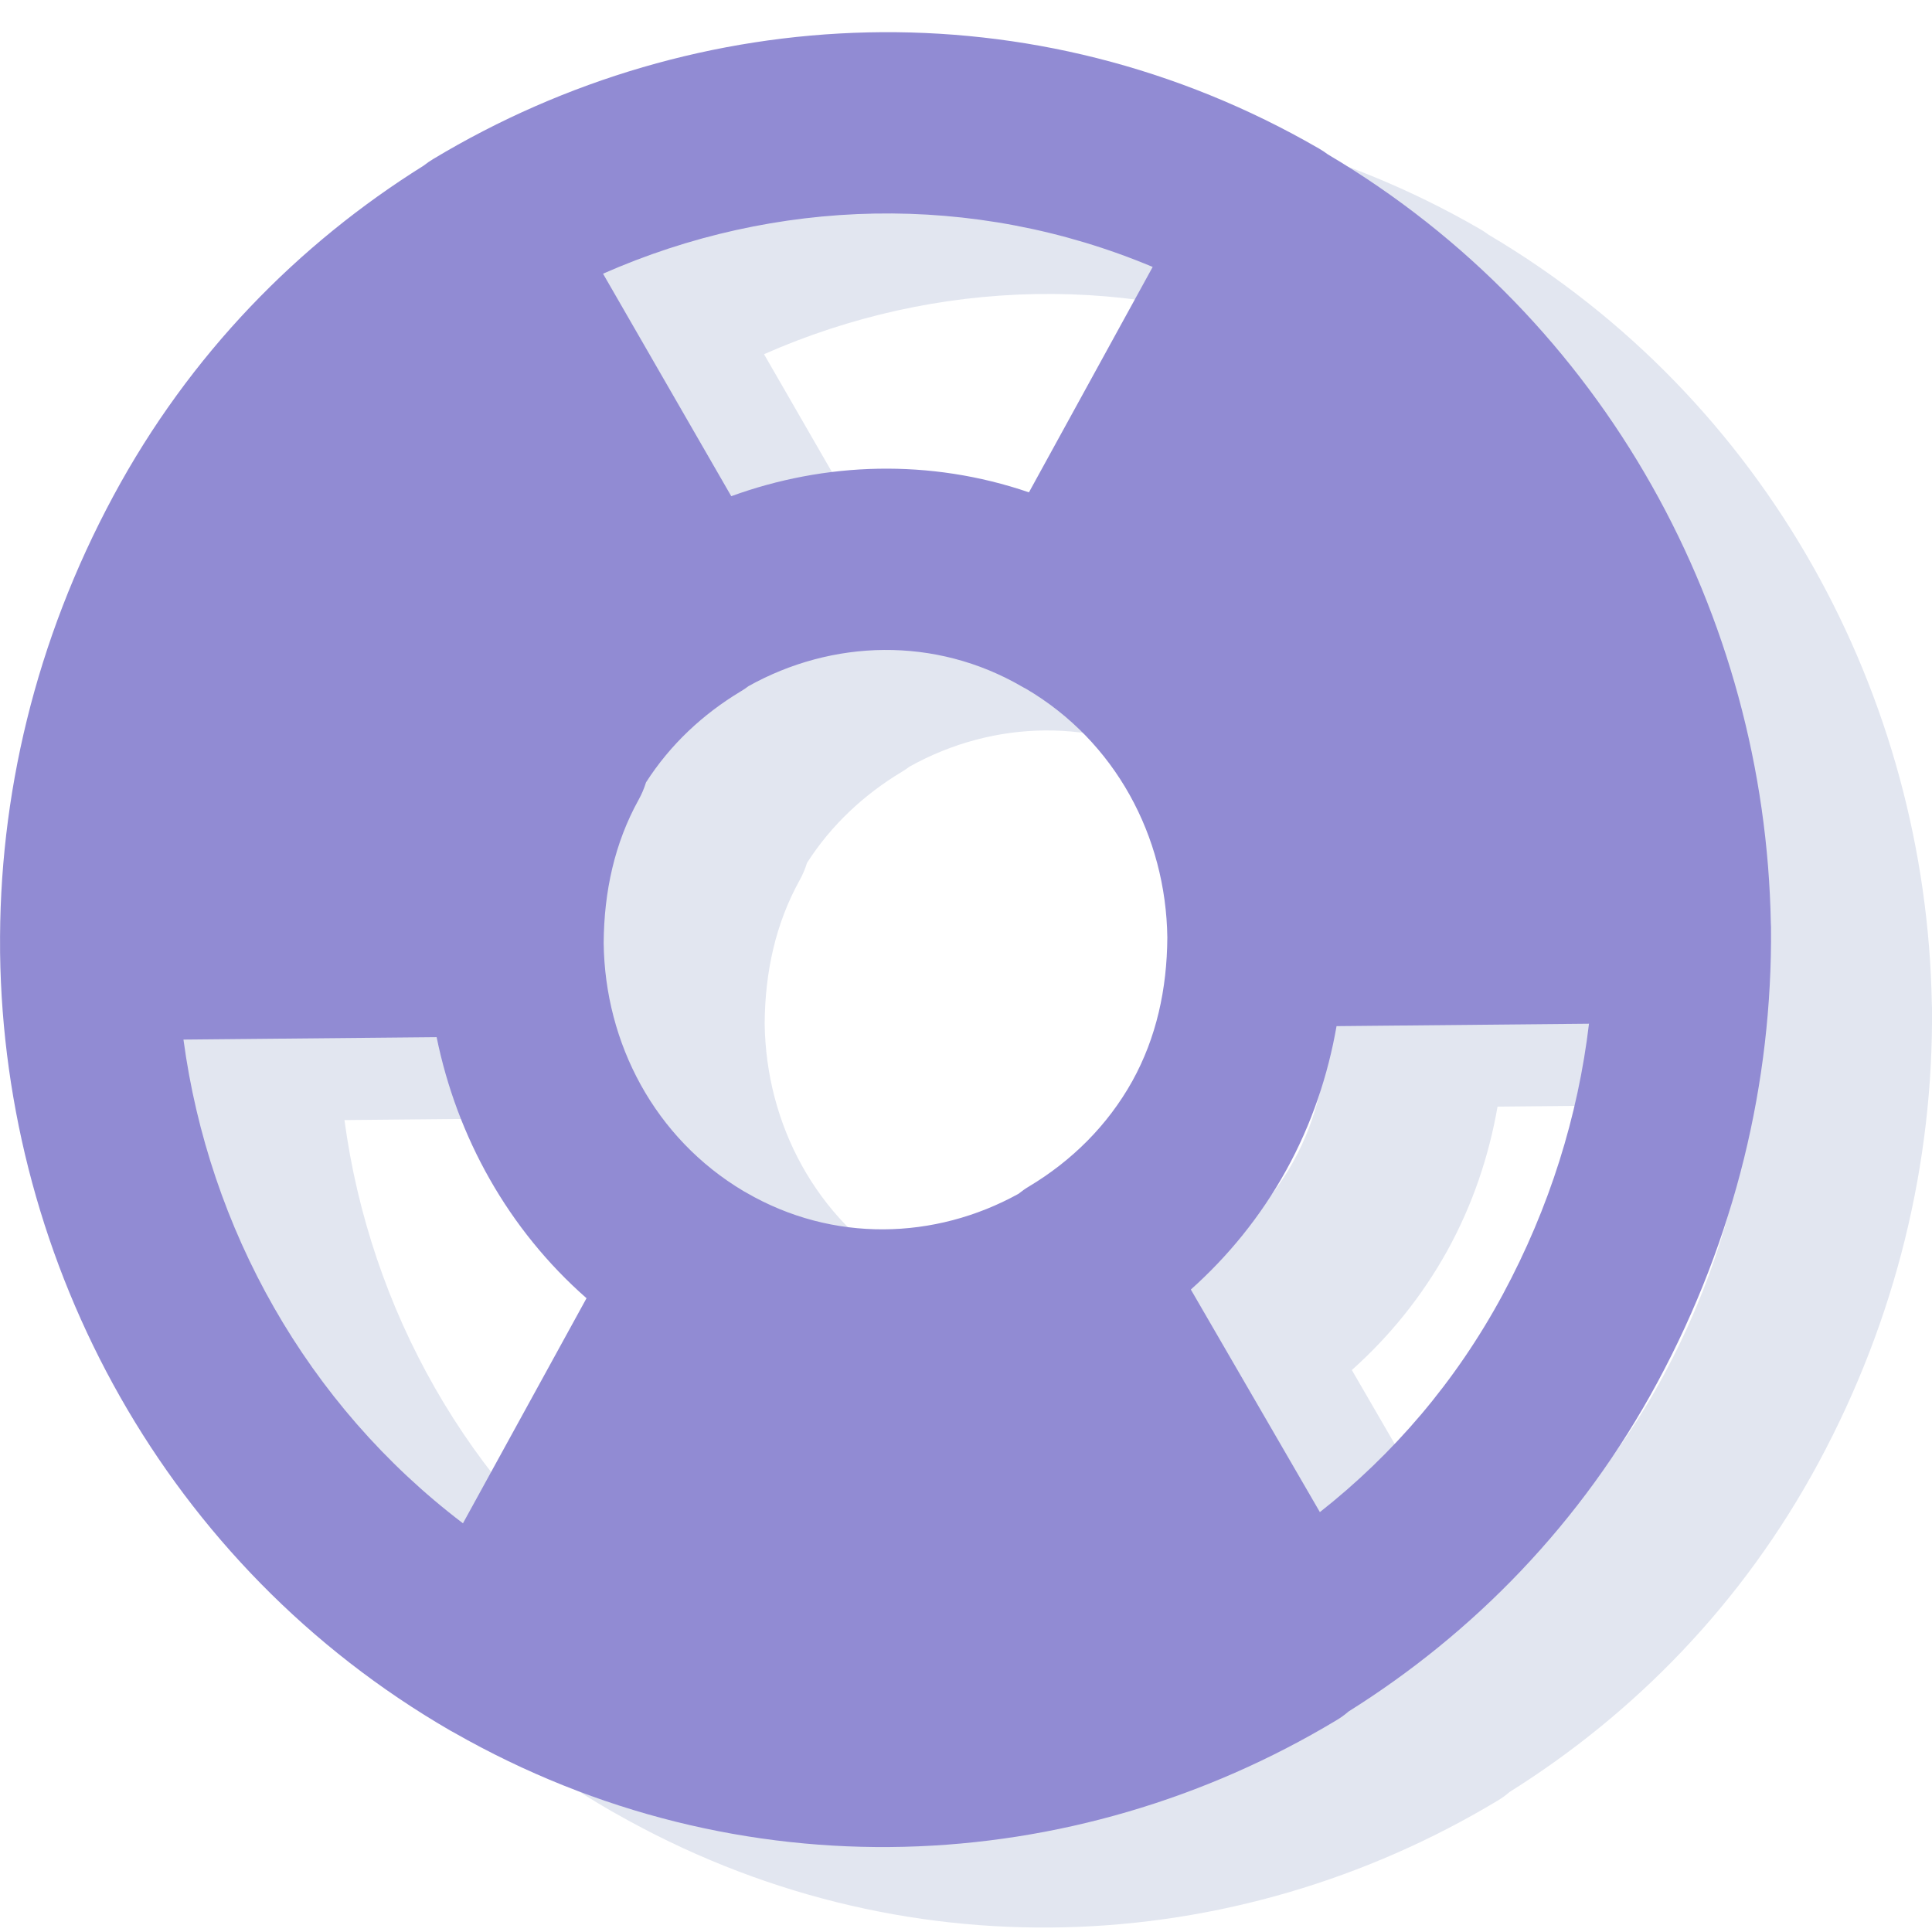
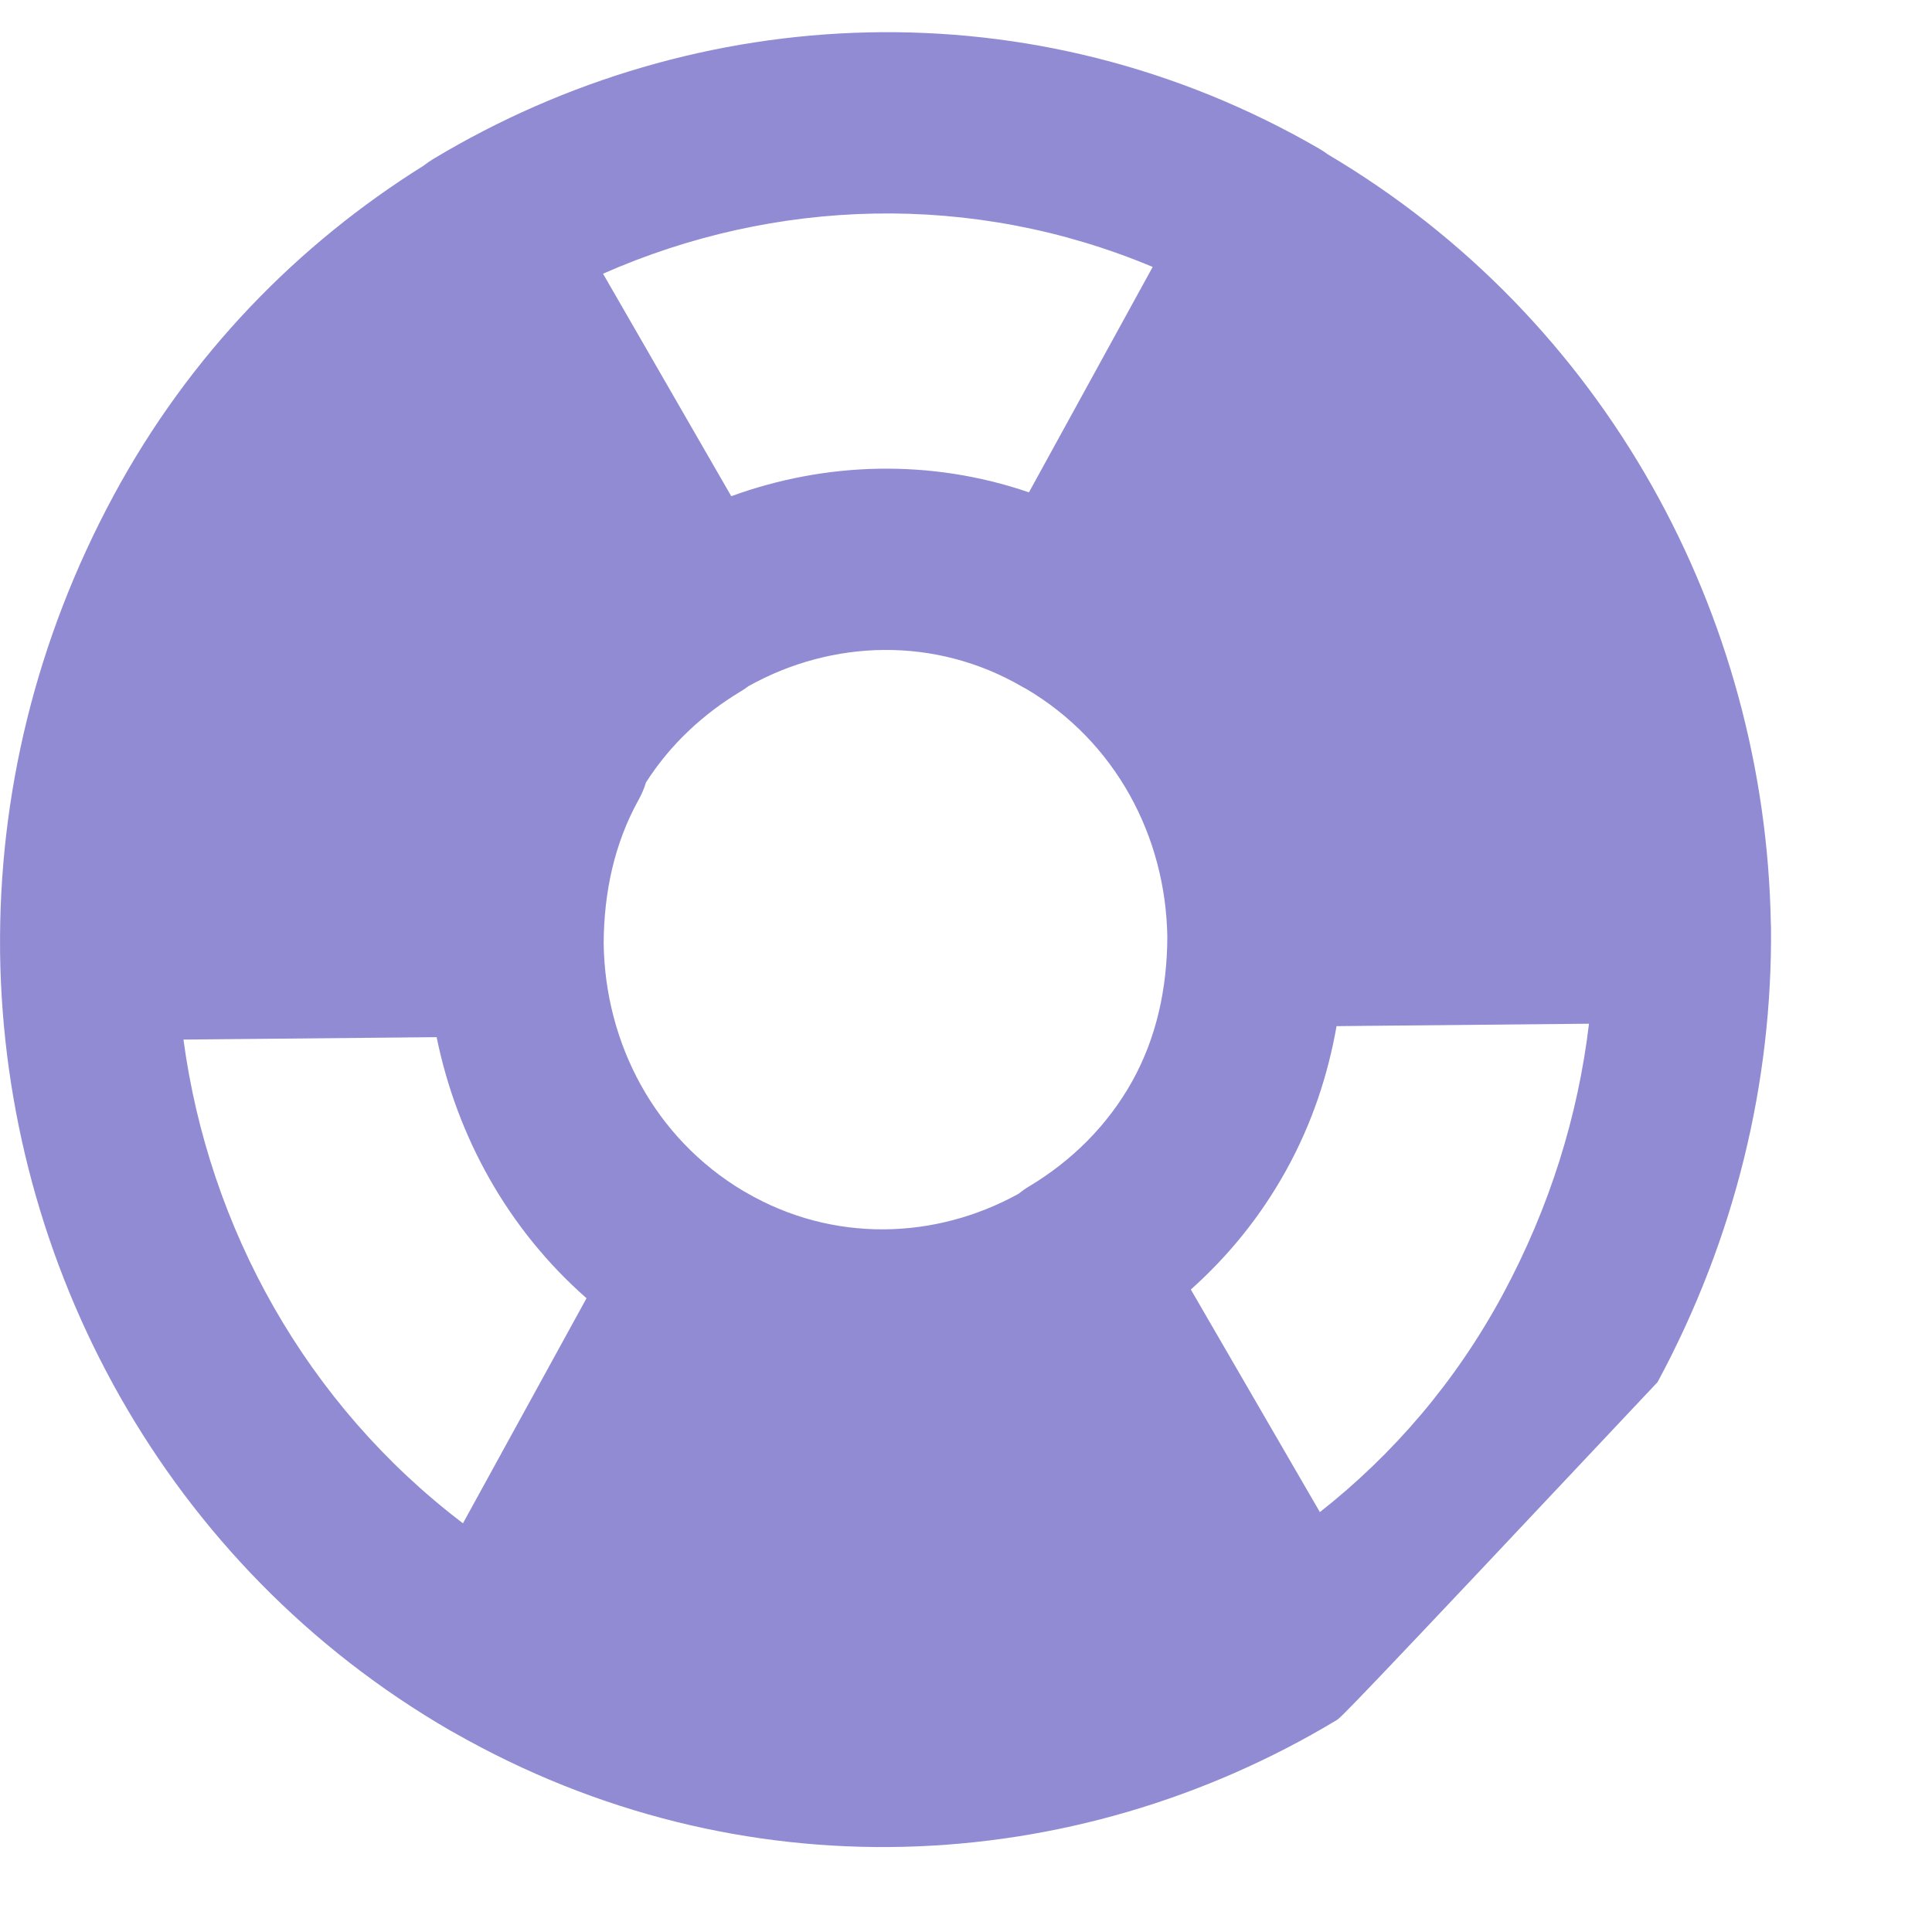
<svg xmlns="http://www.w3.org/2000/svg" width="24" height="24" viewBox="0 0 24 24" fill="none">
-   <path fill-rule="evenodd" clip-rule="evenodd" d="M7.382 2.975C10.656 1.006 14.84 0.793 18.388 2.847C18.425 2.869 18.461 2.892 18.495 2.918C21.95 4.962 23.93 8.648 23.998 12.473C23.999 12.488 23.999 12.503 24 12.518C24.018 14.439 23.558 16.374 22.591 18.169C21.644 19.927 20.299 21.291 18.752 22.261C18.705 22.302 18.655 22.338 18.601 22.37C15.339 24.331 11.193 24.549 7.64 22.523C7.625 22.515 7.61 22.507 7.596 22.499C4.067 20.456 2.051 16.713 2.001 12.835C2.001 12.826 2.001 12.818 2.001 12.81C1.982 10.89 2.442 8.955 3.409 7.16C4.359 5.396 5.709 4.029 7.262 3.058C7.3 3.028 7.34 3 7.382 2.975ZM11.084 7.164L9.491 4.4C11.624 3.459 14.082 3.377 16.319 4.316L14.782 7.116C13.552 6.695 12.251 6.739 11.084 7.164ZM9.499 12.716C9.503 12.072 9.636 11.471 9.933 10.935C9.972 10.865 10.002 10.793 10.025 10.719C10.326 10.249 10.732 9.871 11.201 9.589C11.235 9.569 11.268 9.547 11.299 9.523C12.338 8.944 13.616 8.902 14.697 9.53C14.712 9.539 14.728 9.548 14.745 9.556C15.857 10.21 16.484 11.392 16.501 12.645C16.497 13.289 16.364 13.891 16.067 14.428C15.759 14.982 15.311 15.422 14.782 15.739C14.736 15.766 14.693 15.797 14.652 15.83C13.616 16.402 12.346 16.44 11.27 15.815C11.259 15.809 11.248 15.802 11.236 15.796C10.135 15.14 9.515 13.963 9.499 12.716ZM4.279 13.914L7.424 13.884C7.676 15.121 8.311 16.271 9.286 17.127L7.751 19.923C5.806 18.445 4.594 16.256 4.279 13.914ZM21.739 13.717L18.603 13.747C18.497 14.353 18.298 14.959 17.977 15.54C17.656 16.118 17.251 16.61 16.793 17.019L18.396 19.784C19.303 19.07 20.082 18.168 20.668 17.081C21.252 15.997 21.603 14.86 21.739 13.717Z" fill="#E2E6F0" />
-   <path fill-rule="evenodd" clip-rule="evenodd" d="M5.382 1.975C8.656 0.006 12.84 -0.207 16.388 1.847C16.425 1.869 16.461 1.892 16.495 1.918C19.95 3.962 21.93 7.648 21.998 11.473C21.999 11.488 21.999 11.503 22 11.518C22.018 13.439 21.558 15.374 20.591 17.169C19.644 18.927 18.299 20.291 16.752 21.261C16.705 21.302 16.655 21.338 16.601 21.37C13.339 23.331 9.193 23.549 5.64 21.523C5.625 21.515 5.61 21.507 5.596 21.499C2.067 19.456 0.051 15.713 0.001 11.835C0.001 11.826 0.001 11.818 0.001 11.81C-0.018 9.89 0.442 7.955 1.409 6.16C2.359 4.396 3.709 3.029 5.262 2.058C5.3 2.028 5.34 2 5.382 1.975ZM9.084 6.164L7.491 3.4C9.624 2.459 12.082 2.377 14.319 3.316L12.782 6.116C11.552 5.695 10.251 5.739 9.084 6.164ZM7.499 11.716C7.503 11.072 7.636 10.471 7.933 9.935C7.972 9.865 8.002 9.793 8.025 9.719C8.326 9.249 8.732 8.871 9.201 8.589C9.235 8.569 9.268 8.547 9.299 8.523C10.338 7.944 11.616 7.902 12.697 8.53C12.712 8.539 12.728 8.548 12.745 8.556C13.857 9.21 14.484 10.392 14.501 11.645C14.497 12.289 14.364 12.891 14.067 13.428C13.759 13.982 13.311 14.422 12.782 14.739C12.736 14.766 12.693 14.797 12.652 14.83C11.616 15.402 10.346 15.44 9.27 14.815C9.259 14.809 9.248 14.802 9.236 14.796C8.135 14.14 7.515 12.963 7.499 11.716ZM2.279 12.914L5.424 12.884C5.676 14.121 6.311 15.271 7.286 16.127L5.751 18.923C3.806 17.445 2.594 15.256 2.279 12.914ZM19.739 12.717L16.603 12.747C16.497 13.353 16.298 13.959 15.976 14.54C15.656 15.118 15.251 15.61 14.793 16.019L16.396 18.784C17.303 18.07 18.082 17.168 18.668 16.081C19.252 14.997 19.603 13.86 19.739 12.717Z" fill="#918BD3" />
+   <path fill-rule="evenodd" clip-rule="evenodd" d="M5.382 1.975C8.656 0.006 12.84 -0.207 16.388 1.847C16.425 1.869 16.461 1.892 16.495 1.918C19.95 3.962 21.93 7.648 21.998 11.473C21.999 11.488 21.999 11.503 22 11.518C22.018 13.439 21.558 15.374 20.591 17.169C16.705 21.302 16.655 21.338 16.601 21.37C13.339 23.331 9.193 23.549 5.64 21.523C5.625 21.515 5.61 21.507 5.596 21.499C2.067 19.456 0.051 15.713 0.001 11.835C0.001 11.826 0.001 11.818 0.001 11.81C-0.018 9.89 0.442 7.955 1.409 6.16C2.359 4.396 3.709 3.029 5.262 2.058C5.3 2.028 5.34 2 5.382 1.975ZM9.084 6.164L7.491 3.4C9.624 2.459 12.082 2.377 14.319 3.316L12.782 6.116C11.552 5.695 10.251 5.739 9.084 6.164ZM7.499 11.716C7.503 11.072 7.636 10.471 7.933 9.935C7.972 9.865 8.002 9.793 8.025 9.719C8.326 9.249 8.732 8.871 9.201 8.589C9.235 8.569 9.268 8.547 9.299 8.523C10.338 7.944 11.616 7.902 12.697 8.53C12.712 8.539 12.728 8.548 12.745 8.556C13.857 9.21 14.484 10.392 14.501 11.645C14.497 12.289 14.364 12.891 14.067 13.428C13.759 13.982 13.311 14.422 12.782 14.739C12.736 14.766 12.693 14.797 12.652 14.83C11.616 15.402 10.346 15.44 9.27 14.815C9.259 14.809 9.248 14.802 9.236 14.796C8.135 14.14 7.515 12.963 7.499 11.716ZM2.279 12.914L5.424 12.884C5.676 14.121 6.311 15.271 7.286 16.127L5.751 18.923C3.806 17.445 2.594 15.256 2.279 12.914ZM19.739 12.717L16.603 12.747C16.497 13.353 16.298 13.959 15.976 14.54C15.656 15.118 15.251 15.61 14.793 16.019L16.396 18.784C17.303 18.07 18.082 17.168 18.668 16.081C19.252 14.997 19.603 13.86 19.739 12.717Z" fill="#918BD3" />
</svg>